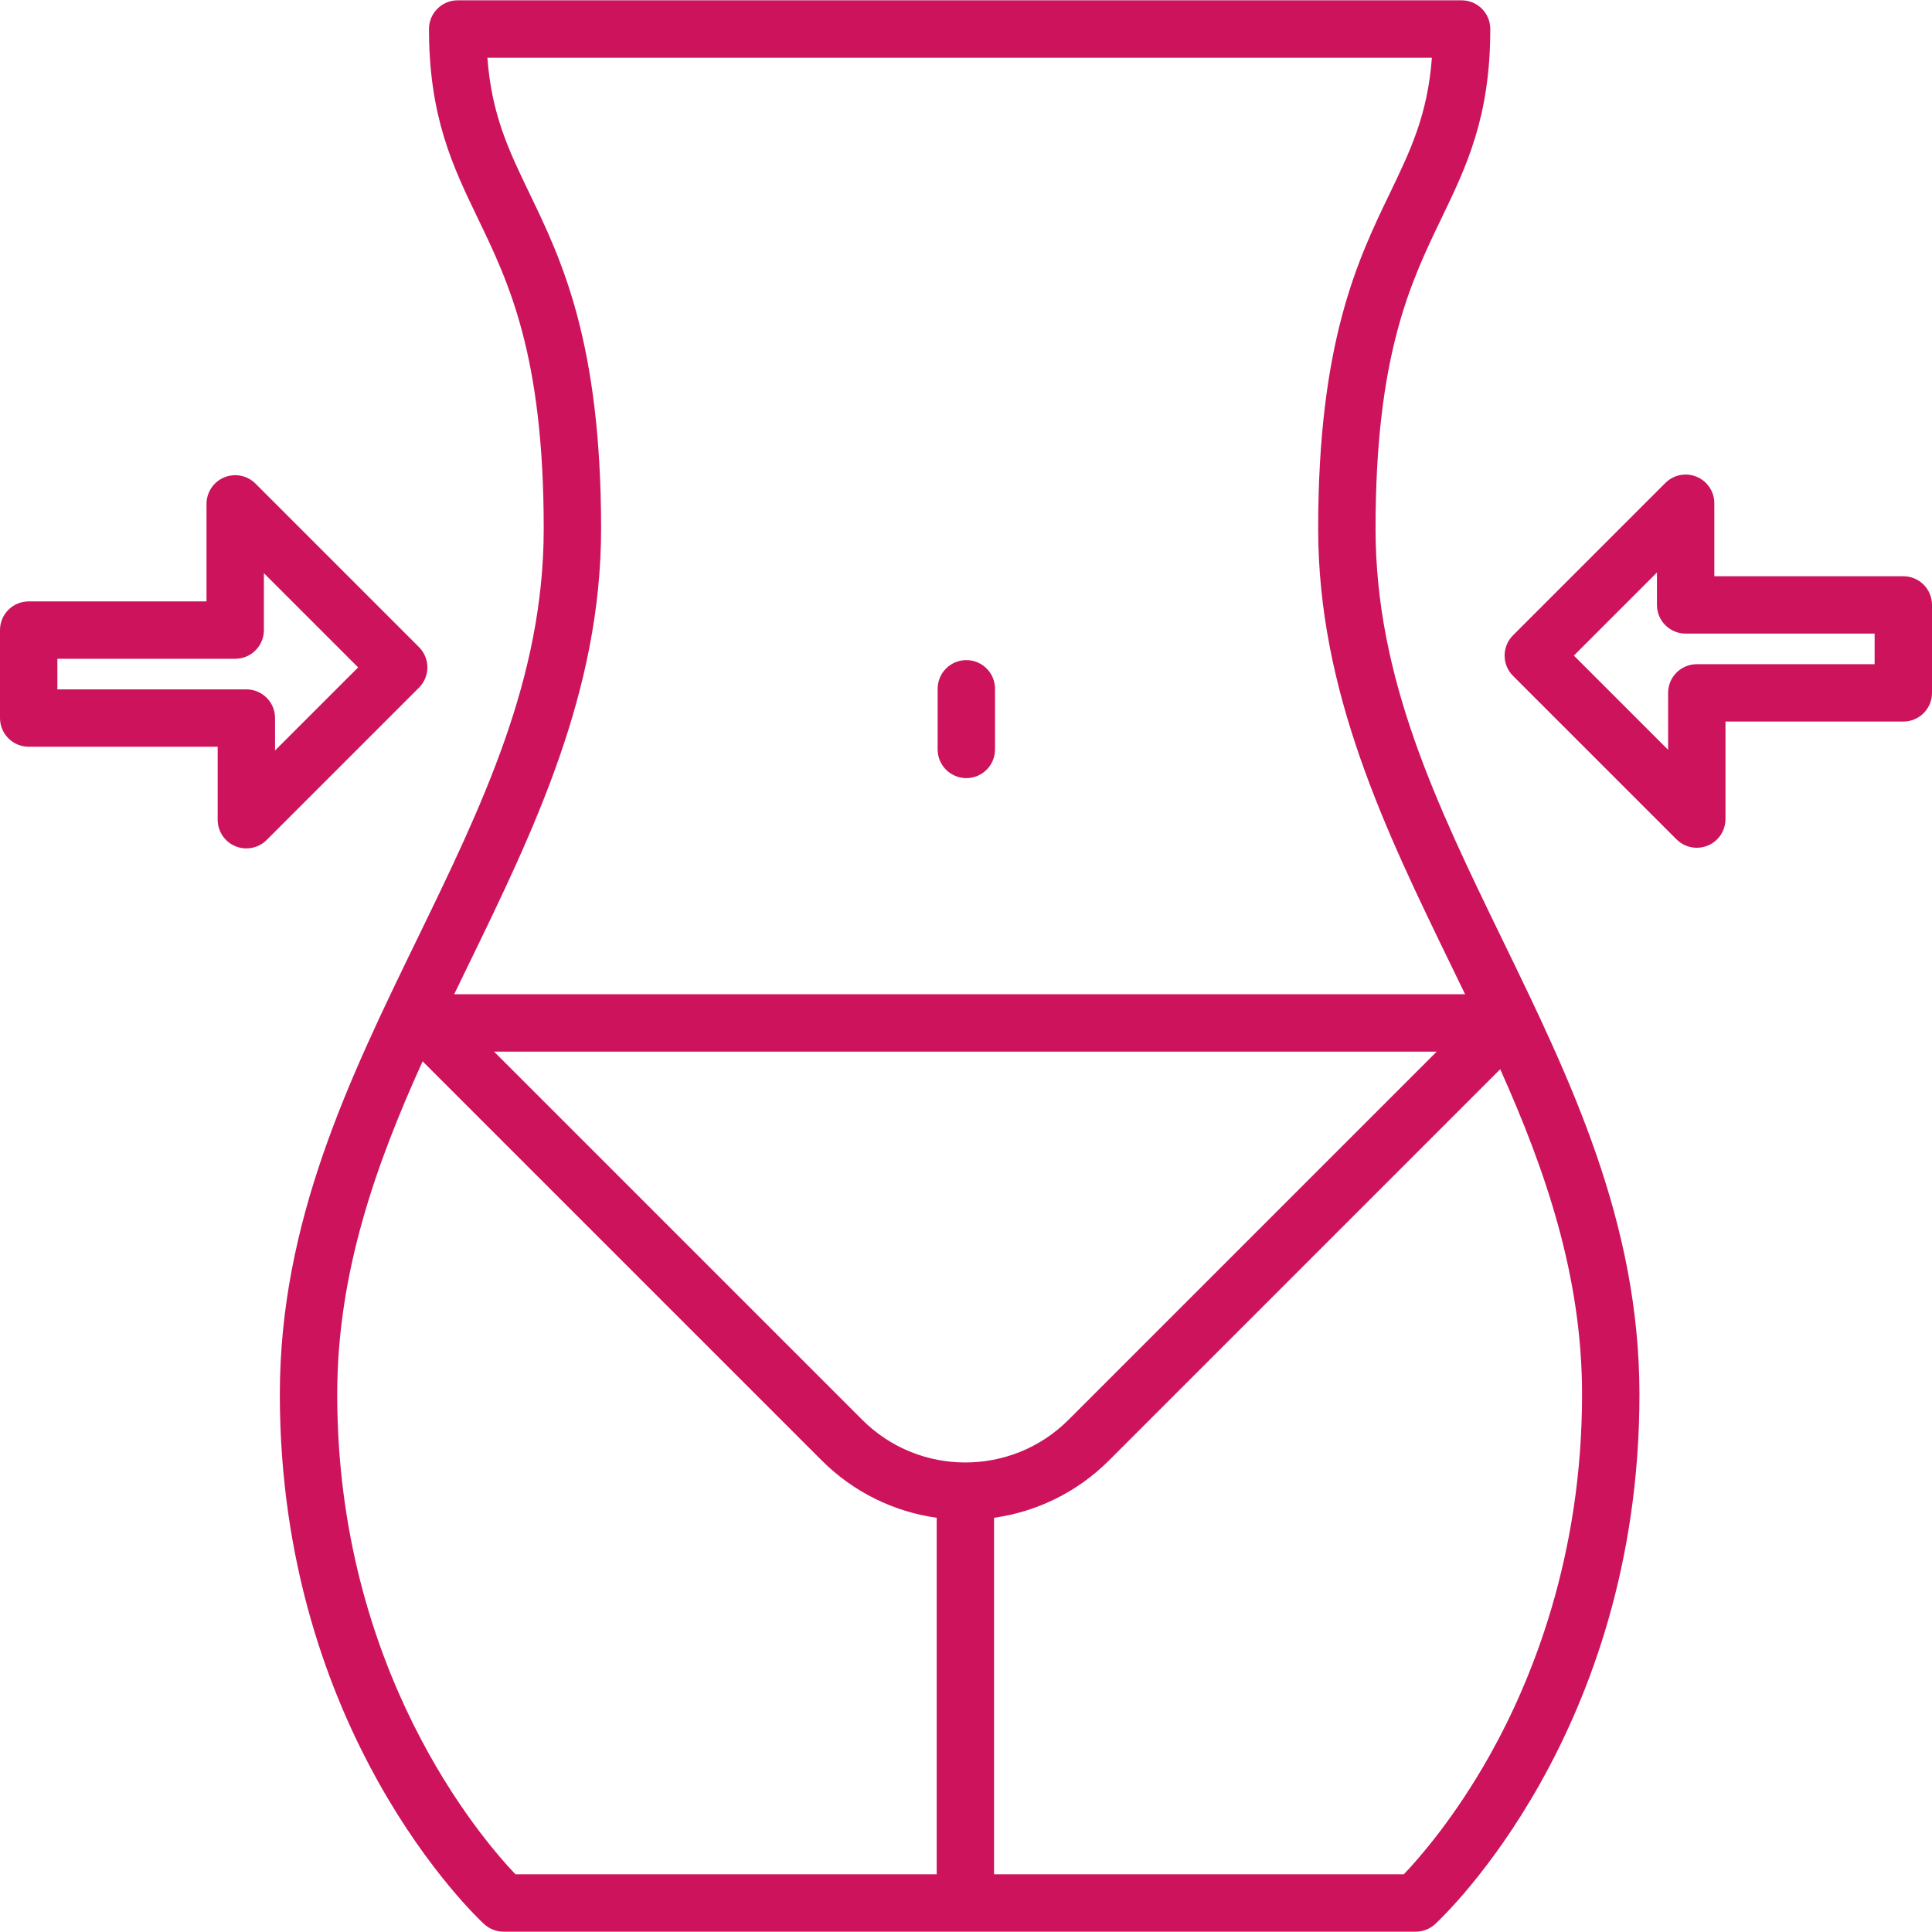
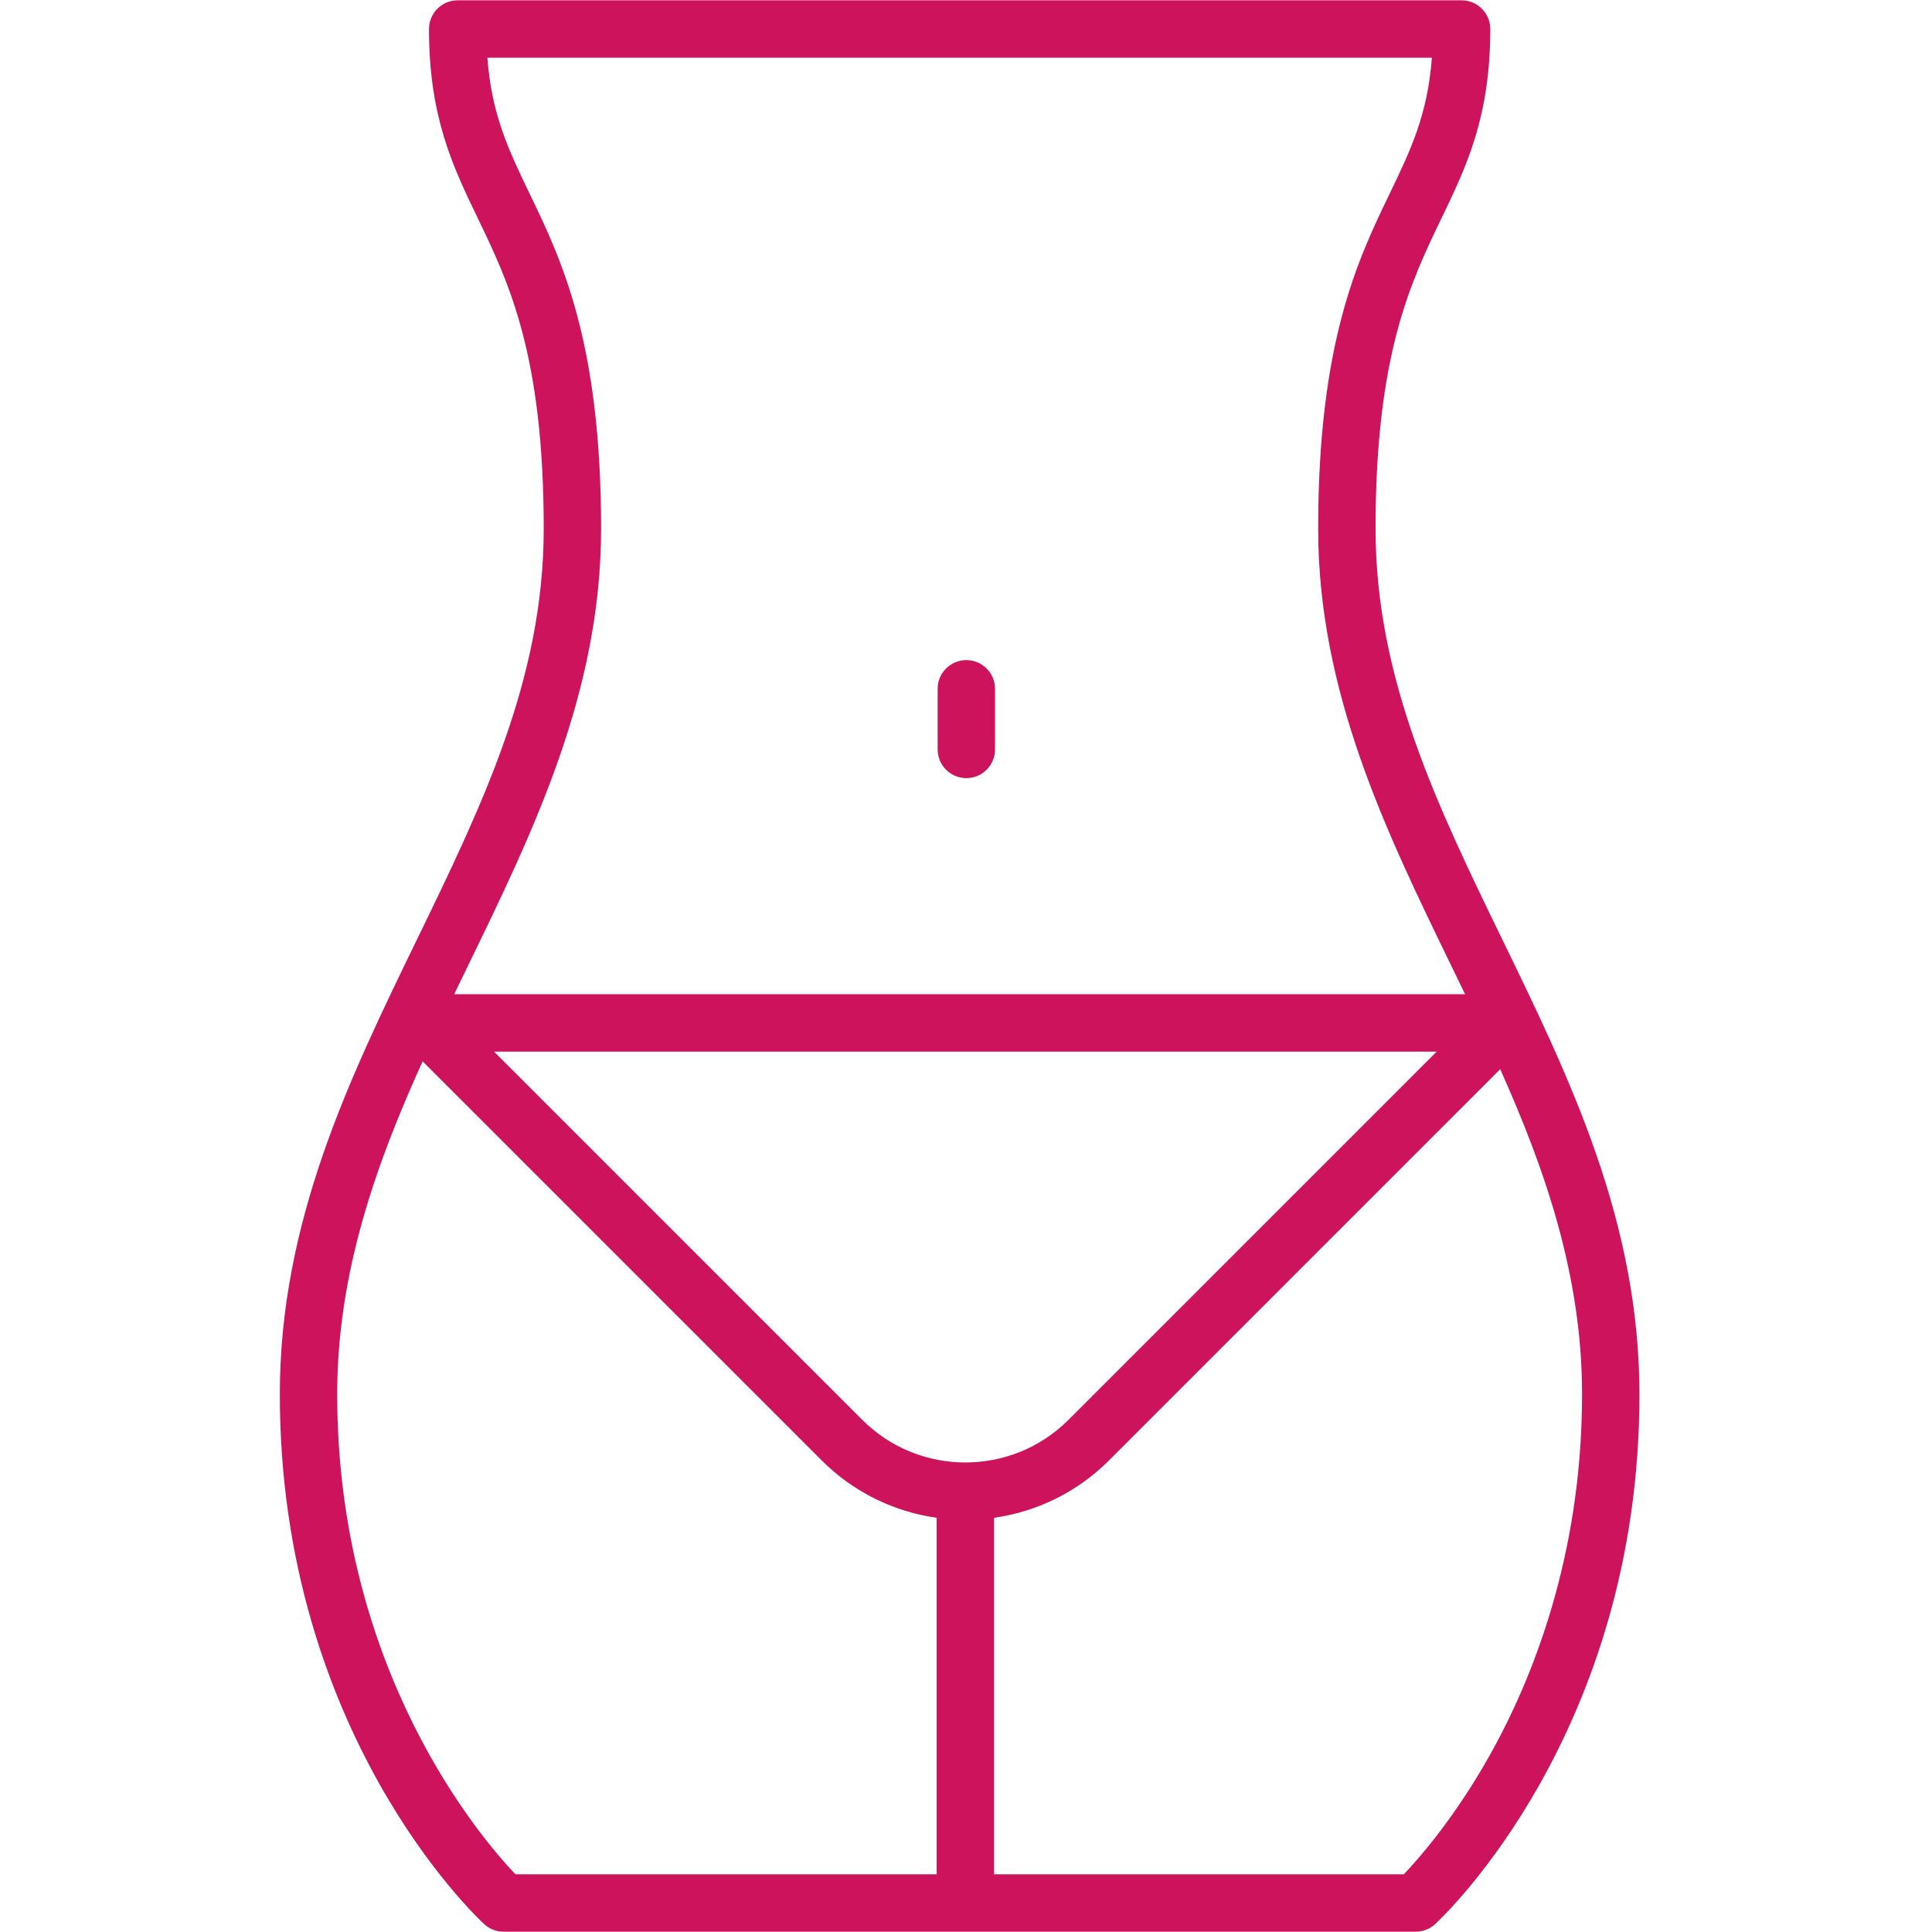
<svg xmlns="http://www.w3.org/2000/svg" xml:space="preserve" viewBox="0 0 512 512" id="Layer_1" version="1.1" width="800px" height="800px" fill="#CC135C">
  <g stroke-width="0" id="SVGRepo_bgCarrier" />
  <g stroke-linejoin="round" stroke-linecap="round" id="SVGRepo_tracerCarrier" />
  <g id="SVGRepo_iconCarrier">
    <g>
      <g>
        <path d="M398.219,249.165c-17.322-35.645-33.684-69.312-33.684-109.042c0-46.016,9.263-65.24,17.434-82.2 C388.64,44.077,394.941,31,394.941,7.686c0-4.198-3.402-7.601-7.601-7.601H121.289c-4.198,0-7.601,3.403-7.601,7.601 c0,23.313,6.301,36.392,12.972,50.237c8.172,16.96,17.434,36.184,17.434,82.2c0,39.729-16.361,73.397-33.684,109.041 c-17.822,36.672-36.25,74.592-36.25,120.354c0,89.466,51.929,138.348,54.14,140.386c1.404,1.293,3.242,2.012,5.152,2.012h241.726 c1.908,0,3.747-0.718,5.151-2.012c2.211-2.037,54.141-50.919,54.141-140.386C434.468,323.757,416.039,285.837,398.219,249.165z M124.082,255.81c17.313-35.622,35.214-72.459,35.214-115.687c0-49.487-10.502-71.284-18.941-88.799 c-5.535-11.488-10.065-20.891-11.194-36.037h250.305c-1.128,15.146-5.659,24.549-11.194,36.037 c-8.438,17.514-18.941,39.312-18.941,88.799c0,43.228,17.901,80.064,35.213,115.687c1.241,2.552,2.483,5.112,3.723,7.679H120.359 C121.599,260.922,122.841,258.363,124.082,255.81z M248.231,496.713H136.603c-9.233-9.685-47.24-54.018-47.24-127.195 c0-32.163,10.225-60.884,22.635-88.256L217.756,387.02c8.564,8.564,19.317,13.631,30.475,15.209V496.713z M228.506,376.271 l-97.578-97.577h249.809l-97.578,97.577C268.09,391.338,243.573,391.337,228.506,376.271z M372.022,496.713H263.433v-94.484 c11.157-1.578,21.912-6.646,30.475-15.209l103.665-103.666c11.98,26.744,21.691,54.819,21.691,86.164 c0.001,43.08-13.347,75.867-24.546,95.786C385.425,481.837,376.022,492.519,372.022,496.713z" />
      </g>
    </g>
    <g>
      <g>
-         <path d="M111.035,171.489L67.707,128.16c-2.173-2.174-5.444-2.824-8.284-1.648c-2.841,1.177-4.693,3.949-4.693,7.023v25.845H7.601 c-4.198,0-7.601,3.403-7.601,7.601v23.311c0,4.198,3.403,7.601,7.601,7.601h50.085v19.341c0,3.075,1.852,5.846,4.693,7.023 c0.941,0.389,1.928,0.579,2.908,0.579c1.978,0,3.922-0.772,5.377-2.227l40.372-40.372 C114.003,179.27,114.003,174.457,111.035,171.489z M72.89,198.884v-8.592c0-4.198-3.403-7.601-7.601-7.601H15.203v-8.108h47.129 c4.198,0,7.602-3.403,7.602-7.601v-15.094l24.977,24.977L72.89,198.884z" />
-       </g>
+         </g>
    </g>
    <g>
      <g>
-         <path d="M504.399,152.708h-50.085v-19.341c0-3.075-1.852-5.846-4.693-7.023c-2.842-1.178-6.11-0.526-8.285,1.648l-40.372,40.372 c-2.969,2.969-2.969,7.782,0,10.749l43.328,43.328c1.455,1.454,3.399,2.227,5.378,2.227c0.979,0,1.966-0.19,2.907-0.579 c2.841-1.177,4.693-3.949,4.693-7.023v-25.845h47.129c4.199,0,7.601-3.403,7.601-7.602v-23.311 C512,156.111,508.598,152.708,504.399,152.708z M449.668,176.019c-4.199,0-7.601,3.403-7.601,7.601v15.095l-24.977-24.977 l22.021-22.021v8.592c0,4.198,3.402,7.601,7.601,7.601h50.085v8.108H449.668z" />
-       </g>
+         </g>
    </g>
    <g>
      <g>
        <path d="M256.088,174.935c-4.198,0-7.601,3.403-7.601,7.601v16.076c0,4.199,3.403,7.601,7.602,7.601 c4.199,0,7.601-3.403,7.601-7.601v-16.076C263.689,178.338,260.287,174.935,256.088,174.935z" />
      </g>
    </g>
  </g>
</svg>